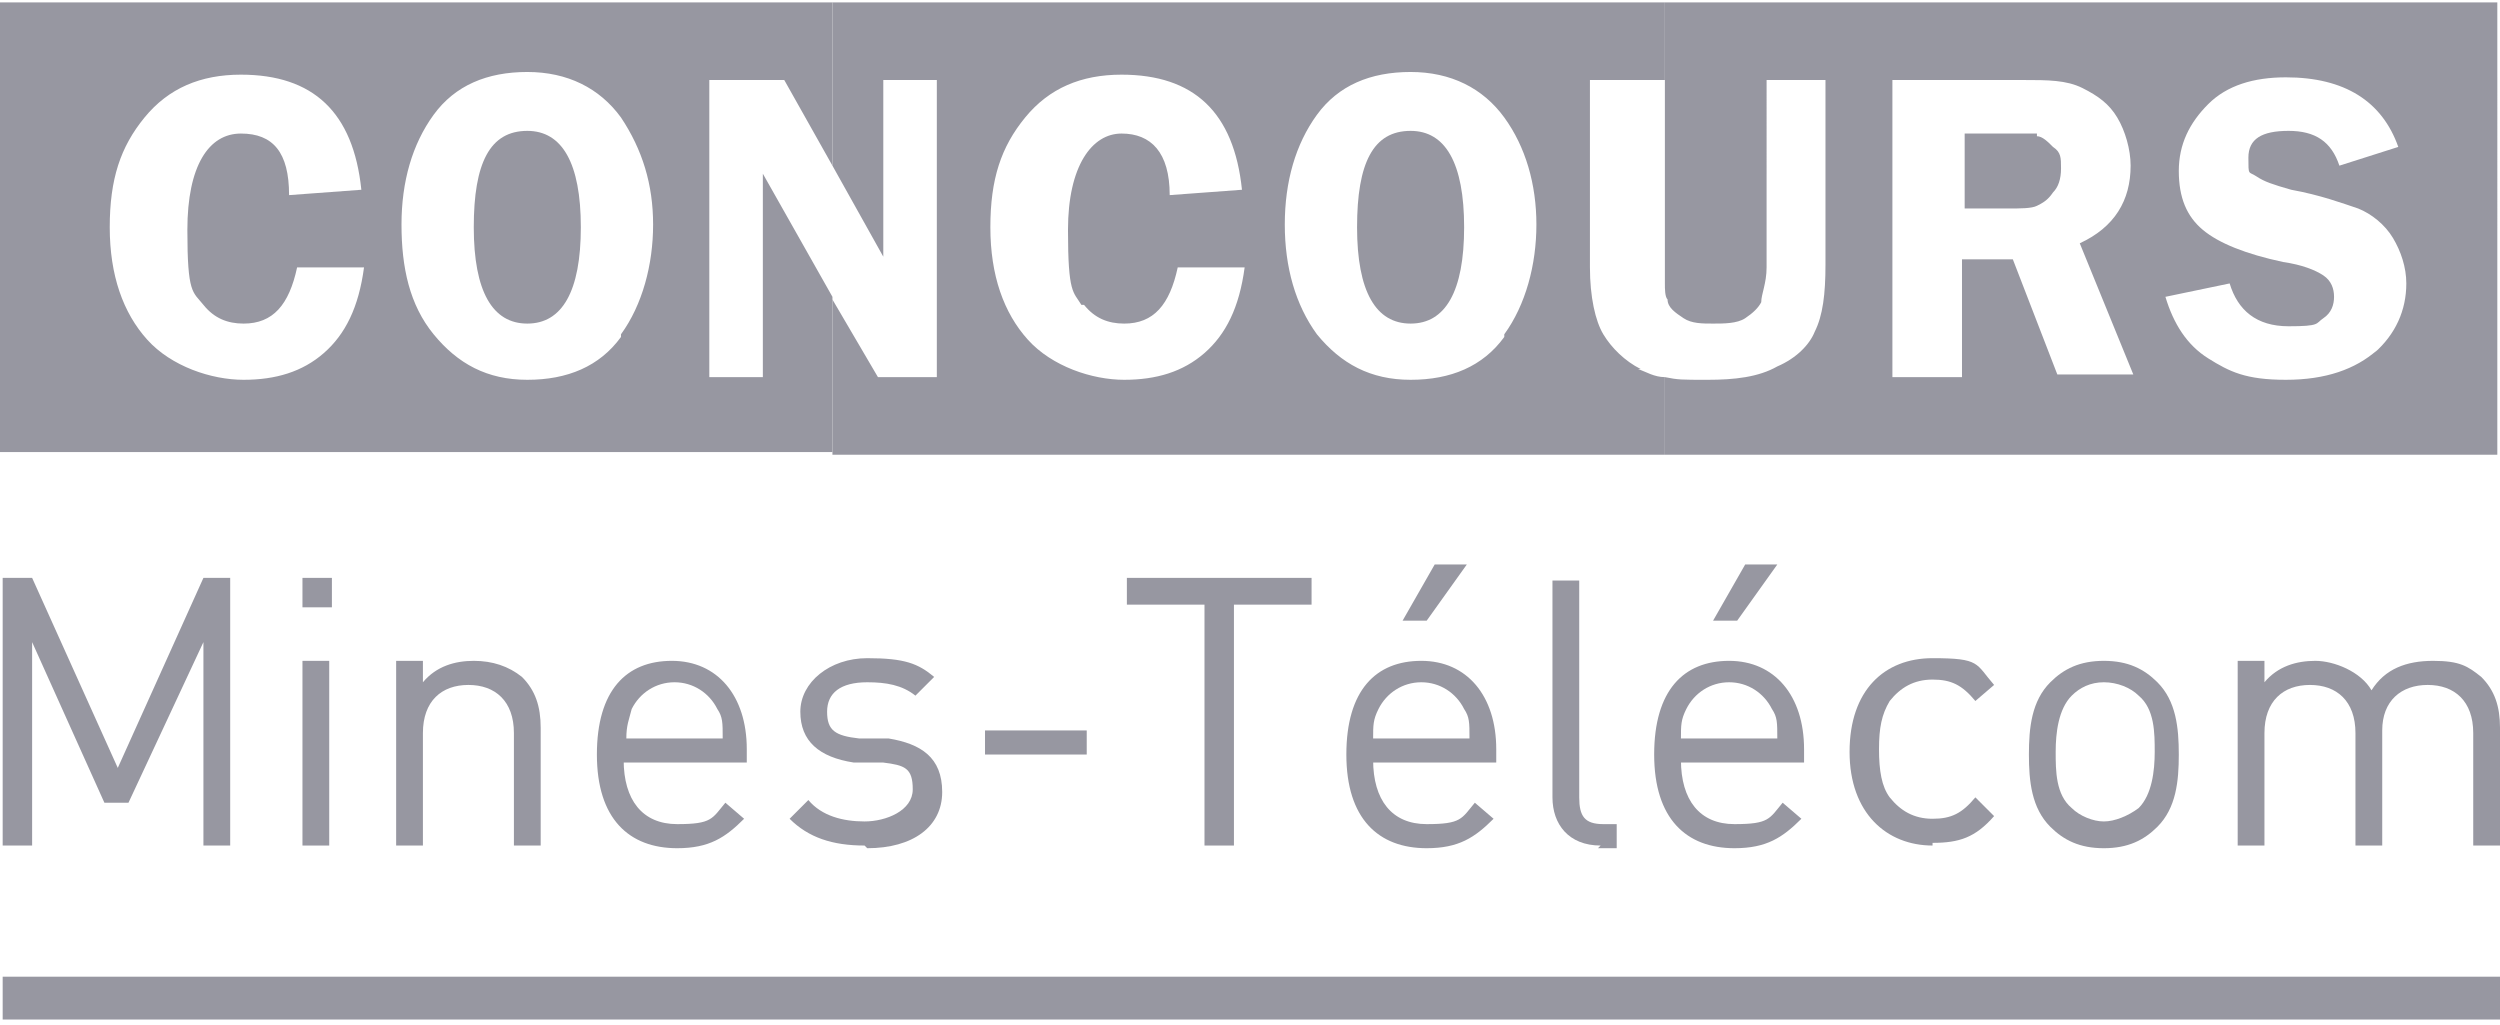
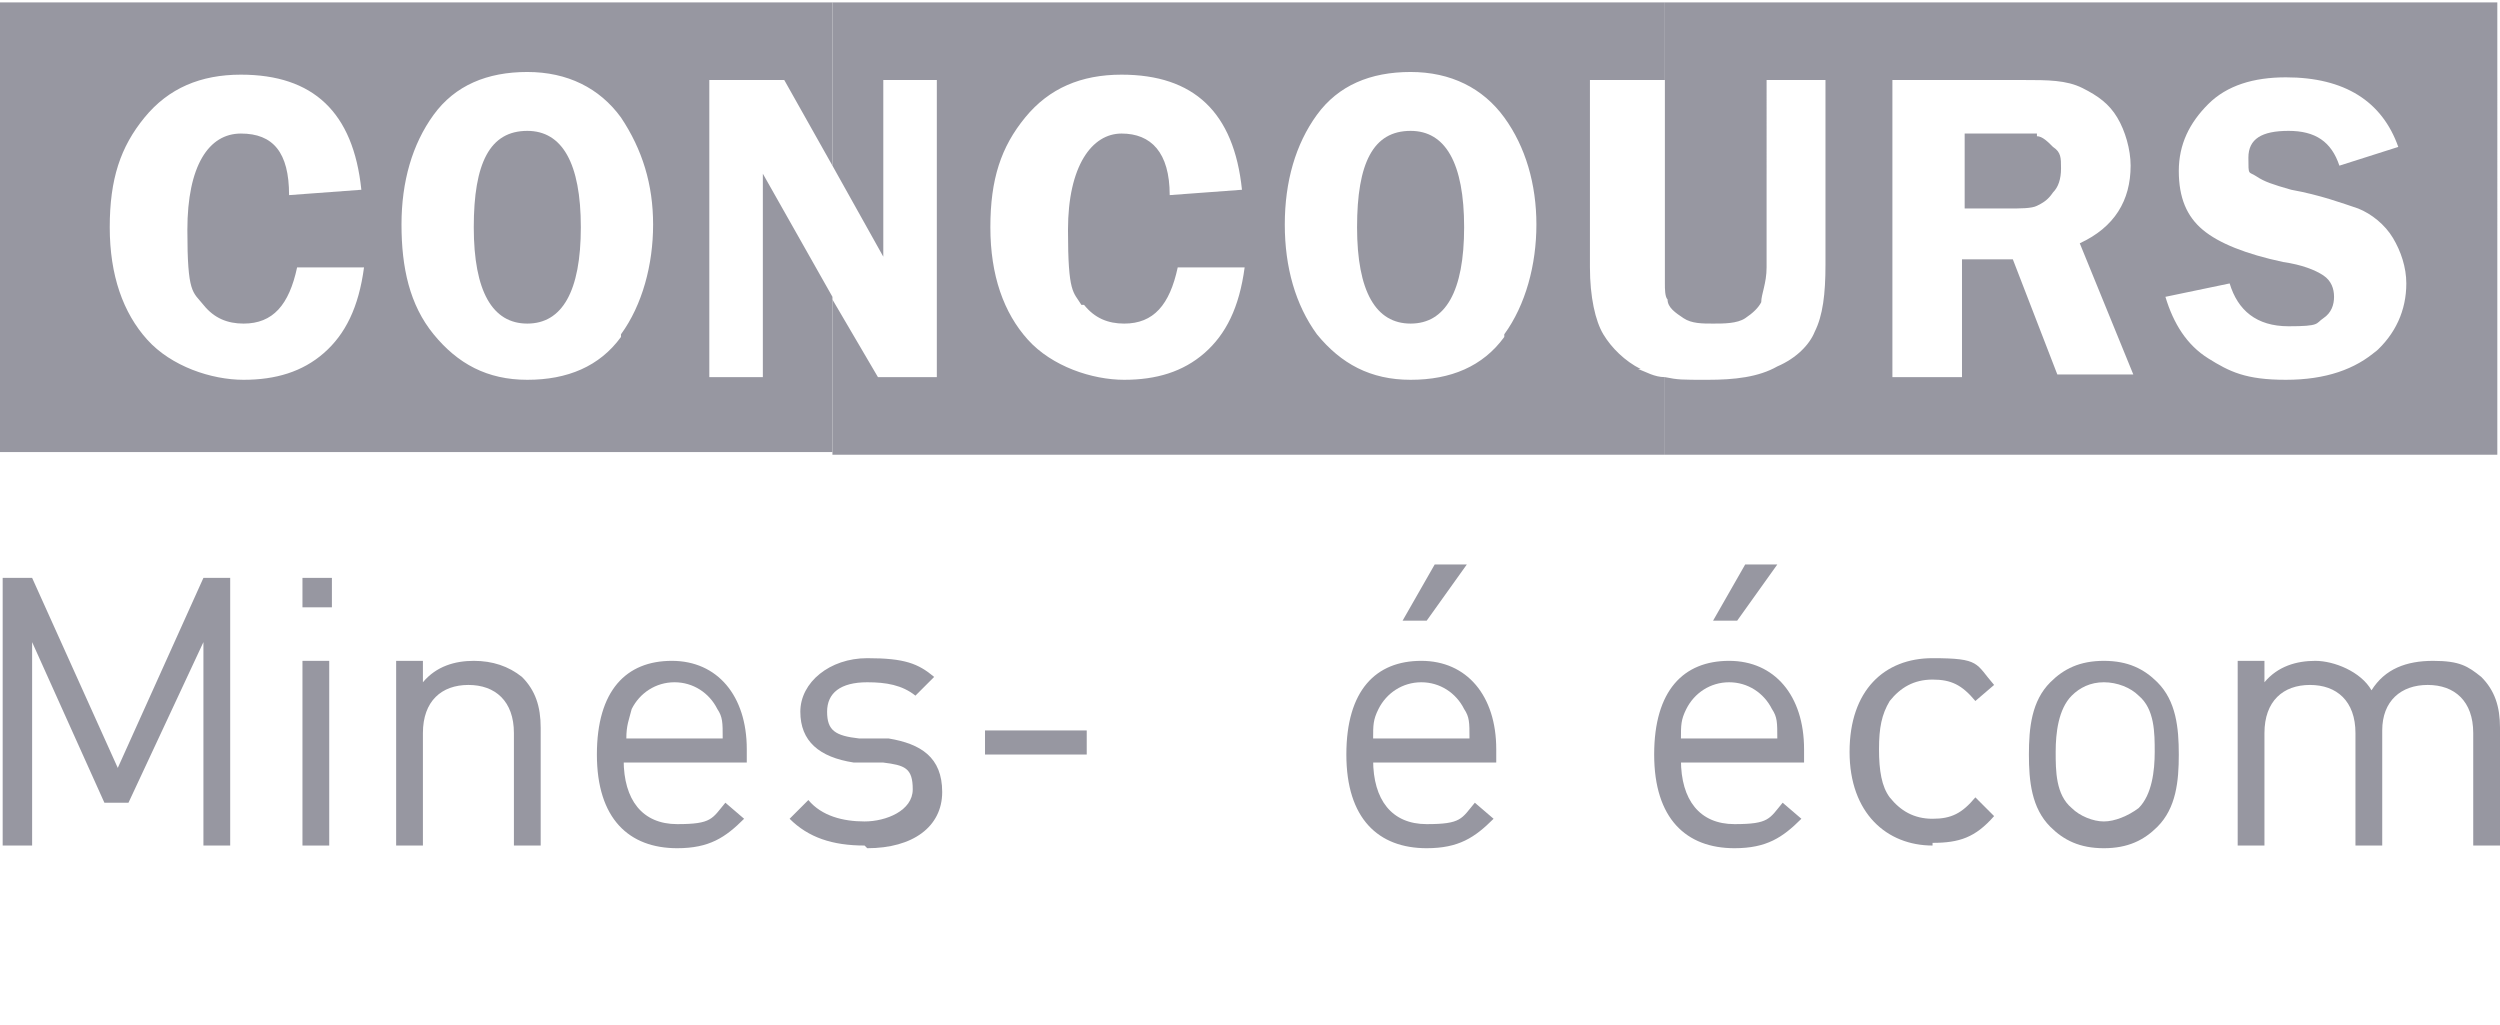
<svg xmlns="http://www.w3.org/2000/svg" version="1.1" viewBox="0 0 93.4 38.1" height="50" width="122">
  <defs>
    <style>      .cls-1 {        fill: #9797a1;      }    </style>
  </defs>
  <g>
    <g id="Calque_2">
      <g id="reperes">
        <polygon class="cls-1" points="7.6 21.5 4.4 28.6 1.2 21.5 .1 21.5 .1 31.5 1.2 31.5 1.2 23.9 3.9 29.9 4.8 29.9 7.6 23.9 7.6 31.5 8.6 31.5 8.6 21.5 7.6 21.5" />
        <path class="cls-1" d="M11.3,24.6h1v6.9h-1v-6.9ZM11.3,21.5h1.1v1.1h-1.1v-1.1Z" />
        <g>
          <path class="cls-1" d="M19.2,31.5v-4.2c0-1.2-.7-1.8-1.7-1.8s-1.7.6-1.7,1.8v4.2h-1v-6.9h1v.8c.5-.6,1.2-.8,1.9-.8s1.3.2,1.8.6c.5.5.7,1.1.7,1.9v4.4h-1,0Z" />
          <path class="cls-1" d="M26.8,26.4c-.3-.6-.9-1-1.6-1s-1.3.4-1.6,1c-.1.4-.2.6-.2,1.1h3.6c0-.6,0-.8-.2-1.1M23.3,28.3c0,1.5.7,2.4,2,2.4s1.3-.2,1.8-.8l.7.6c-.7.7-1.3,1.1-2.5,1.1-1.8,0-3-1.1-3-3.5s1.1-3.5,2.8-3.5,2.8,1.3,2.8,3.3v.5h-4.6Z" />
          <path class="cls-1" d="M32.3,31.5c-1.2,0-2.1-.3-2.8-1l.7-.7c.5.6,1.3.8,2.1.8s1.8-.4,1.8-1.2-.3-.9-1.1-1h-1.1c-1.3-.2-2-.8-2-1.9s1.1-2,2.5-2,1.9.2,2.5.7l-.7.7c-.5-.4-1.1-.5-1.8-.5-1,0-1.5.4-1.5,1.1s.3.9,1.2,1h1.1c1.2.2,2,.7,2,2s-1.1,2.1-2.8,2.1" />
        </g>
        <rect class="cls-1" x="36.8" y="27.2" width="3.8" height=".9" />
-         <polygon class="cls-1" points="46.1 22.5 46.1 31.5 45 31.5 45 22.5 42.1 22.5 42.1 21.5 49 21.5 49 22.5 46.1 22.5" />
        <g>
          <path class="cls-1" d="M53.3,23.1h-.9l1.2-2.1h1.2s-1.5,2.1-1.5,2.1ZM54.7,26.4c-.3-.6-.9-1-1.6-1s-1.3.4-1.6,1c-.2.4-.2.6-.2,1.1h3.6c0-.6,0-.8-.2-1.1M51.3,28.3c0,1.5.7,2.4,2,2.4s1.3-.2,1.8-.8l.7.6c-.7.7-1.3,1.1-2.5,1.1-1.8,0-3-1.1-3-3.5s1.1-3.5,2.8-3.5,2.8,1.3,2.8,3.3v.5h-4.6Z" />
-           <path class="cls-1" d="M59.8,31.5c-1.2,0-1.8-.8-1.8-1.8v-8.1h1v8.1c0,.7.2,1,.9,1h.5v.9h-.7,0Z" />
          <path class="cls-1" d="M64.9,23.1h-.9l1.2-2.1h1.2l-1.5,2.1ZM66.2,26.4c-.3-.6-.9-1-1.6-1s-1.3.4-1.6,1c-.2.4-.2.6-.2,1.1h3.6c0-.6,0-.8-.2-1.1M62.8,28.3c0,1.5.7,2.4,2,2.4s1.3-.2,1.8-.8l.7.6c-.7.7-1.3,1.1-2.5,1.1-1.8,0-3-1.1-3-3.5s1.1-3.5,2.8-3.5,2.8,1.3,2.8,3.3v.5h-4.6Z" />
          <path class="cls-1" d="M72.2,31.5c-1.7,0-3.1-1.2-3.1-3.5s1.3-3.5,3.1-3.5,1.6.2,2.3,1l-.7.6c-.5-.6-.9-.8-1.6-.8s-1.2.3-1.6.8c-.3.5-.4,1-.4,1.8s.1,1.4.4,1.8c.4.5.9.8,1.6.8s1.1-.2,1.6-.8l.7.7c-.7.8-1.3,1-2.3,1" />
          <path class="cls-1" d="M79.9,25.9c-.3-.3-.8-.5-1.3-.5s-.9.2-1.2.5c-.5.5-.6,1.4-.6,2.1s0,1.6.6,2.1c.3.3.8.5,1.2.5s.9-.2,1.3-.5c.5-.5.6-1.4.6-2.1s0-1.6-.6-2.1M80.6,30.8c-.5.5-1.1.8-2,.8s-1.5-.3-2-.8c-.7-.7-.8-1.7-.8-2.7s.1-2,.8-2.7c.5-.5,1.1-.8,2-.8s1.5.3,2,.8c.7.7.8,1.7.8,2.7s-.1,2-.8,2.7" />
          <path class="cls-1" d="M92.4,31.5v-4.2c0-1.2-.7-1.8-1.7-1.8s-1.7.6-1.7,1.7v4.3h-1v-4.2c0-1.2-.7-1.8-1.7-1.8s-1.7.6-1.7,1.8v4.2h-1v-6.9h1v.8c.5-.6,1.2-.8,1.9-.8s1.7.4,2.1,1.1c.5-.8,1.3-1.1,2.3-1.1s1.3.2,1.8.6c.5.5.7,1.1.7,1.9v4.4h-1,0Z" />
-           <rect class="cls-1" x=".1" y="36.4" width="93.3" height="1.6" />
          <path class="cls-1" d="M23.2,12.5c-.8,1.1-2,1.6-3.5,1.6s-2.6-.6-3.5-1.7-1.2-2.5-1.2-4.1.4-3,1.2-4.1c.8-1.1,2-1.6,3.5-1.6s2.7.6,3.5,1.7c.8,1.2,1.2,2.5,1.2,4s-.4,3-1.2,4.1M7.6,11.3c.4.5.9.7,1.5.7,1.1,0,1.7-.7,2-2.1h2.5c-.2,1.5-.7,2.5-1.5,3.2-.8.7-1.8,1-3,1s-2.7-.5-3.6-1.5c-.9-1-1.4-2.4-1.4-4.2s.4-3,1.3-4.1,2.1-1.6,3.6-1.6c2.7,0,4.2,1.4,4.5,4.3l-2.7.2c0-1.6-.6-2.3-1.8-2.3s-2,1.2-2,3.6.2,2.3.6,2.8M28.5,6.5c0,.2,0,.3,0,.4,0,.2,0,.3,0,.5v6.6h-2V2.9h2.8l1.8,3.2V0H0v16.8h31.1v-5.8l-2.6-4.6h0Z" />
          <path class="cls-1" d="M19.7,4.8c-1.4,0-2,1.2-2,3.6s.7,3.6,2,3.6,2-1.2,2-3.6-.7-3.6-2-3.6" />
          <path class="cls-1" d="M52.7,4.8c-1.4,0-2,1.2-2,3.6s.7,3.6,2,3.6,2-1.2,2-3.6-.7-3.6-2-3.6" />
          <path class="cls-1" d="M56.2,12.5c-.8,1.1-2,1.6-3.5,1.6s-2.6-.6-3.5-1.7c-.8-1.1-1.2-2.5-1.2-4.1s.4-3,1.2-4.1c.8-1.1,2-1.6,3.5-1.6s2.7.6,3.5,1.7,1.2,2.5,1.2,4-.4,3-1.2,4.1M40.5,11.3c.4.5.9.7,1.5.7,1.1,0,1.7-.7,2-2.1h2.5c-.2,1.5-.7,2.5-1.5,3.2-.8.7-1.8,1-3,1s-2.7-.5-3.6-1.5c-.9-1-1.4-2.4-1.4-4.2s.4-3,1.3-4.1c.9-1.1,2.1-1.6,3.6-1.6,2.7,0,4.2,1.4,4.5,4.3l-2.7.2c0-1.6-.7-2.3-1.8-2.3s-2,1.2-2,3.6.2,2.3.5,2.8M61.3,13.7c-.6-.3-1.1-.8-1.4-1.3s-.5-1.4-.5-2.5V2.9h2.8v6.9c0,.3,0,.5,0,.7V0h-31.1v6.1l1.9,3.4c0-.3,0-.6,0-.7V2.9h2v11.1h-2.2l-1.7-2.9v5.8h31.1v-2.9c-.4,0-.7-.2-1-.3" />
          <path class="cls-1" d="M88.8,13c-.8.7-1.9,1.1-3.4,1.1s-2.1-.3-2.9-.8c-.8-.5-1.3-1.3-1.6-2.3l2.4-.5c.3,1,1,1.6,2.2,1.6s1-.1,1.3-.3c.3-.2.4-.5.4-.8s-.1-.6-.4-.8c-.3-.2-.8-.4-1.5-.5-1.4-.3-2.4-.7-3-1.2s-.9-1.2-.9-2.2.4-1.8,1.1-2.5,1.7-1,2.9-1c2.2,0,3.6.9,4.2,2.6l-2.2.7c-.3-.9-.9-1.3-1.9-1.3s-1.5.3-1.5,1,0,.5.3.7.6.3,1.3.5c1.1.2,1.9.5,2.5.7.5.2,1,.6,1.3,1.1s.5,1.1.5,1.7c0,1-.4,1.9-1.2,2.6M76.9,14l-1.7-4.4h-1.9v4.4h-2.6V2.9h4.9c.9,0,1.6,0,2.2.3s1,.6,1.3,1.1.5,1.2.5,1.8c0,1.3-.6,2.3-1.9,2.9l2,4.9h-2.9ZM62.2,0v10.5c0,.2,0,.5.1.6,0,.3.3.5.6.7.3.2.7.2,1.1.2s.9,0,1.2-.2c.3-.2.5-.4.6-.6,0-.3.2-.7.2-1.3V2.9h2.2v6.9c0,1.1-.1,1.9-.4,2.5-.2.5-.7,1-1.4,1.3-.7.4-1.6.5-2.6.5s-1.1,0-1.6-.1v2.9h31.1V0h-31.1Z" />
          <path class="cls-1" d="M76.1,4.9c-.2,0-.6,0-1.2,0h-1.5v2.8h1.6c.5,0,.9,0,1.1-.1s.4-.2.6-.5c.2-.2.3-.5.3-.9s0-.6-.3-.8c-.2-.2-.4-.4-.6-.4" />
        </g>
      </g>
    </g>
  </g>
</svg>